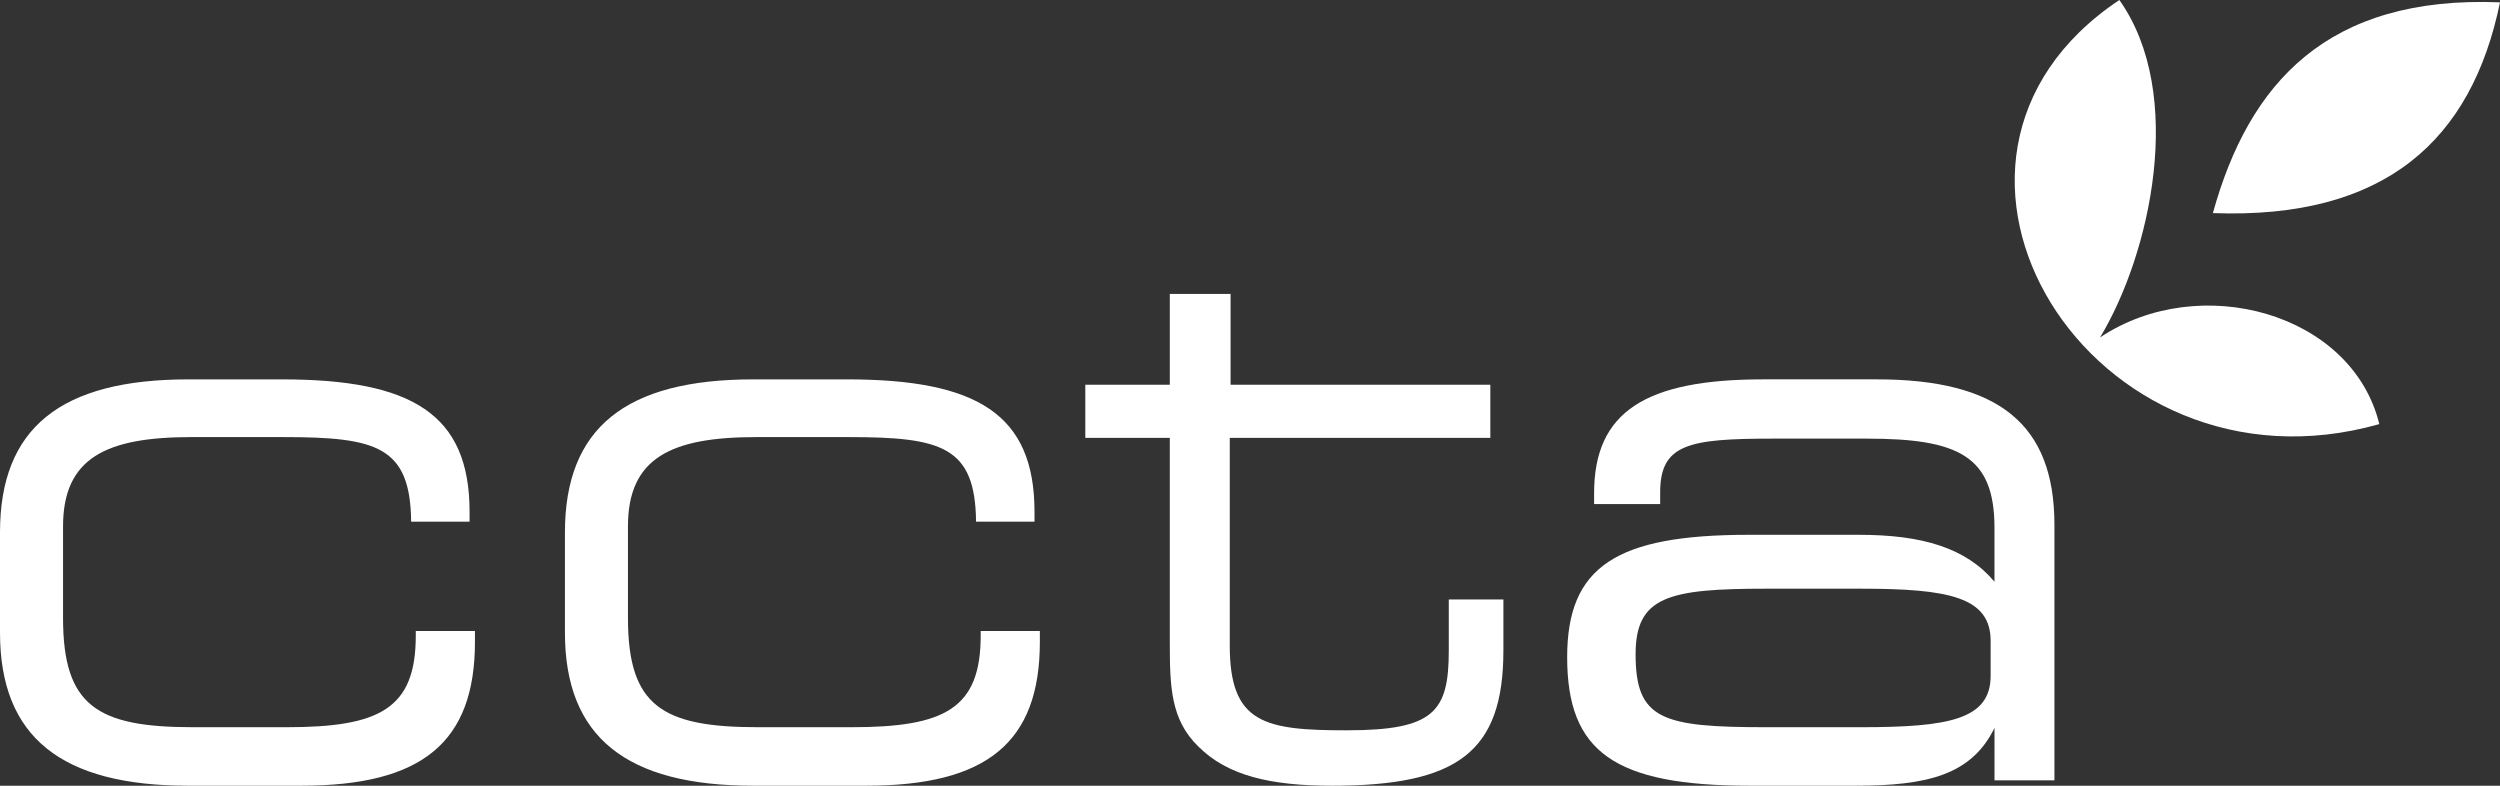
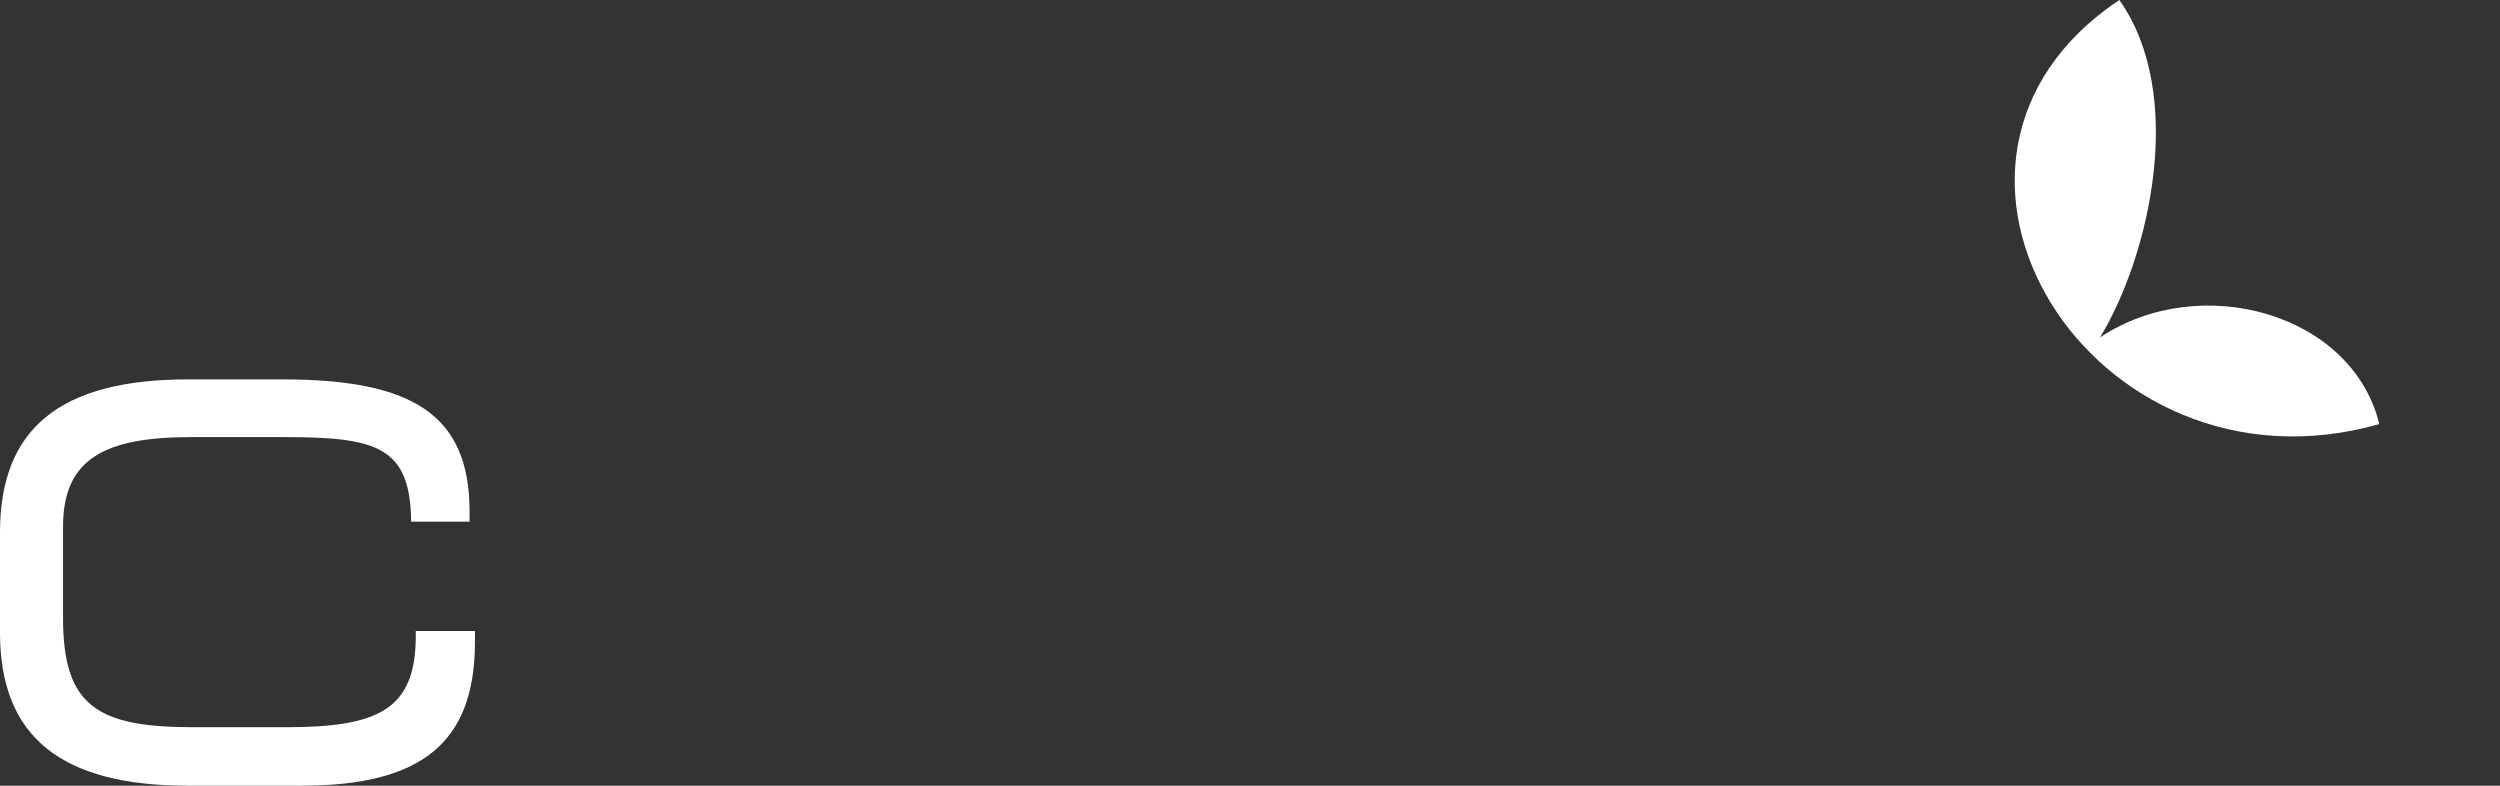
<svg xmlns="http://www.w3.org/2000/svg" version="1.1" id="Layer_1" x="0px" y="0px" width="105px" height="33px" viewBox="0 0 105 33" enable-background="new 0 0 105 33" xml:space="preserve">
  <rect x="0" y="0" width="105" height="33" fill="#333333" stroke="none" />
  <g>
    <g>
      <g>
        <path fill="#FFFFFF" d="M89.013,0c-10.13,6.761-1.173,21.246,10.918,17.812c-1.141-4.676-7.542-6.434-11.728-3.64     C90.32,10.663,91.81,3.95,89.013,0z" />
-         <path fill="#FFFFFF" d="M105,0.098c-7.255-0.289-10.546,3.39-12.059,8.852C100.178,9.22,103.811,5.885,105,0.098z" />
      </g>
    </g>
    <g>
      <path fill="#FFFFFF" d="M11.91,18.358H8.037c-3.582,0-5.389,0.874-5.389,3.751v3.845c0,3.686,1.42,4.589,5.454,4.589h3.938    c3.906,0,5.423-0.776,5.423-3.845c0-0.065,0-0.132,0-0.195h2.485c0,0.161,0,0.289,0,0.453c0,4.233-2.228,6.044-7.295,6.044H7.909    C2.581,33,0,30.964,0,26.566v-4.2c0-4.396,2.549-6.432,7.909-6.432h3.936c5.456,0,7.877,1.455,7.877,5.558    c0,0.163,0,0.291,0,0.419h-2.454C17.237,18.746,15.817,18.358,11.91,18.358z" />
-       <path fill="#FFFFFF" d="M35.638,18.358h-3.875c-3.582,0-5.389,0.874-5.389,3.751v3.845c0,3.686,1.419,4.589,5.455,4.589h3.937    c3.907,0,5.423-0.776,5.423-3.845c0-0.065,0-0.132,0-0.195h2.485c0,0.161,0,0.289,0,0.453c0,4.233-2.227,6.044-7.295,6.044h-4.744    c-5.326,0-7.908-2.036-7.908-6.434v-4.2c0-4.396,2.549-6.432,7.908-6.432h3.938c5.454,0,7.876,1.455,7.876,5.558    c0,0.163,0,0.291,0,0.419h-2.455C40.963,18.746,39.544,18.358,35.638,18.358z" />
-       <path fill="#FFFFFF" d="M62.594,16.16v2.231H51.65v8.726c0,3.264,1.453,3.556,4.906,3.556c3.681,0,4.293-0.778,4.293-3.361v-2.134    h2.294v2.134c0,4.265-1.905,5.688-7.198,5.688c-2.584,0-4.391-0.421-5.618-1.65c-1.161-1.132-1.195-2.52-1.195-4.395v-8.565    h-3.549V16.16h3.549v-3.816h2.552v3.816H62.594z" />
-       <path fill="#FFFFFF" d="M86.286,22.041v10.734h-2.517v-2.201C82.799,32.547,80.962,33,77.926,33h-4.421    c-5.713,0-7.684-1.423-7.684-5.399c0-3.814,2.066-5.139,7.618-5.139h4.648c2.649,0,4.488,0.549,5.681,1.971v-2.262    c0-3.006-1.484-3.749-5.359-3.749h-3.937c-3.551,0-4.745,0.226-4.745,2.262v0.486h-2.775c0-0.163,0-0.293,0-0.453    c0-3.428,2.162-4.784,7.101-4.784h4.778C83.932,15.934,86.286,17.808,86.286,22.041z M83.607,26.922    c0-1.841-1.742-2.197-5.453-2.197h-3.972c-4.1,0-5.487,0.325-5.487,2.749c0,2.745,1.097,3.069,5.487,3.069h3.972    c3.711,0,5.453-0.325,5.453-2.166V26.922z" />
    </g>
  </g>
</svg>